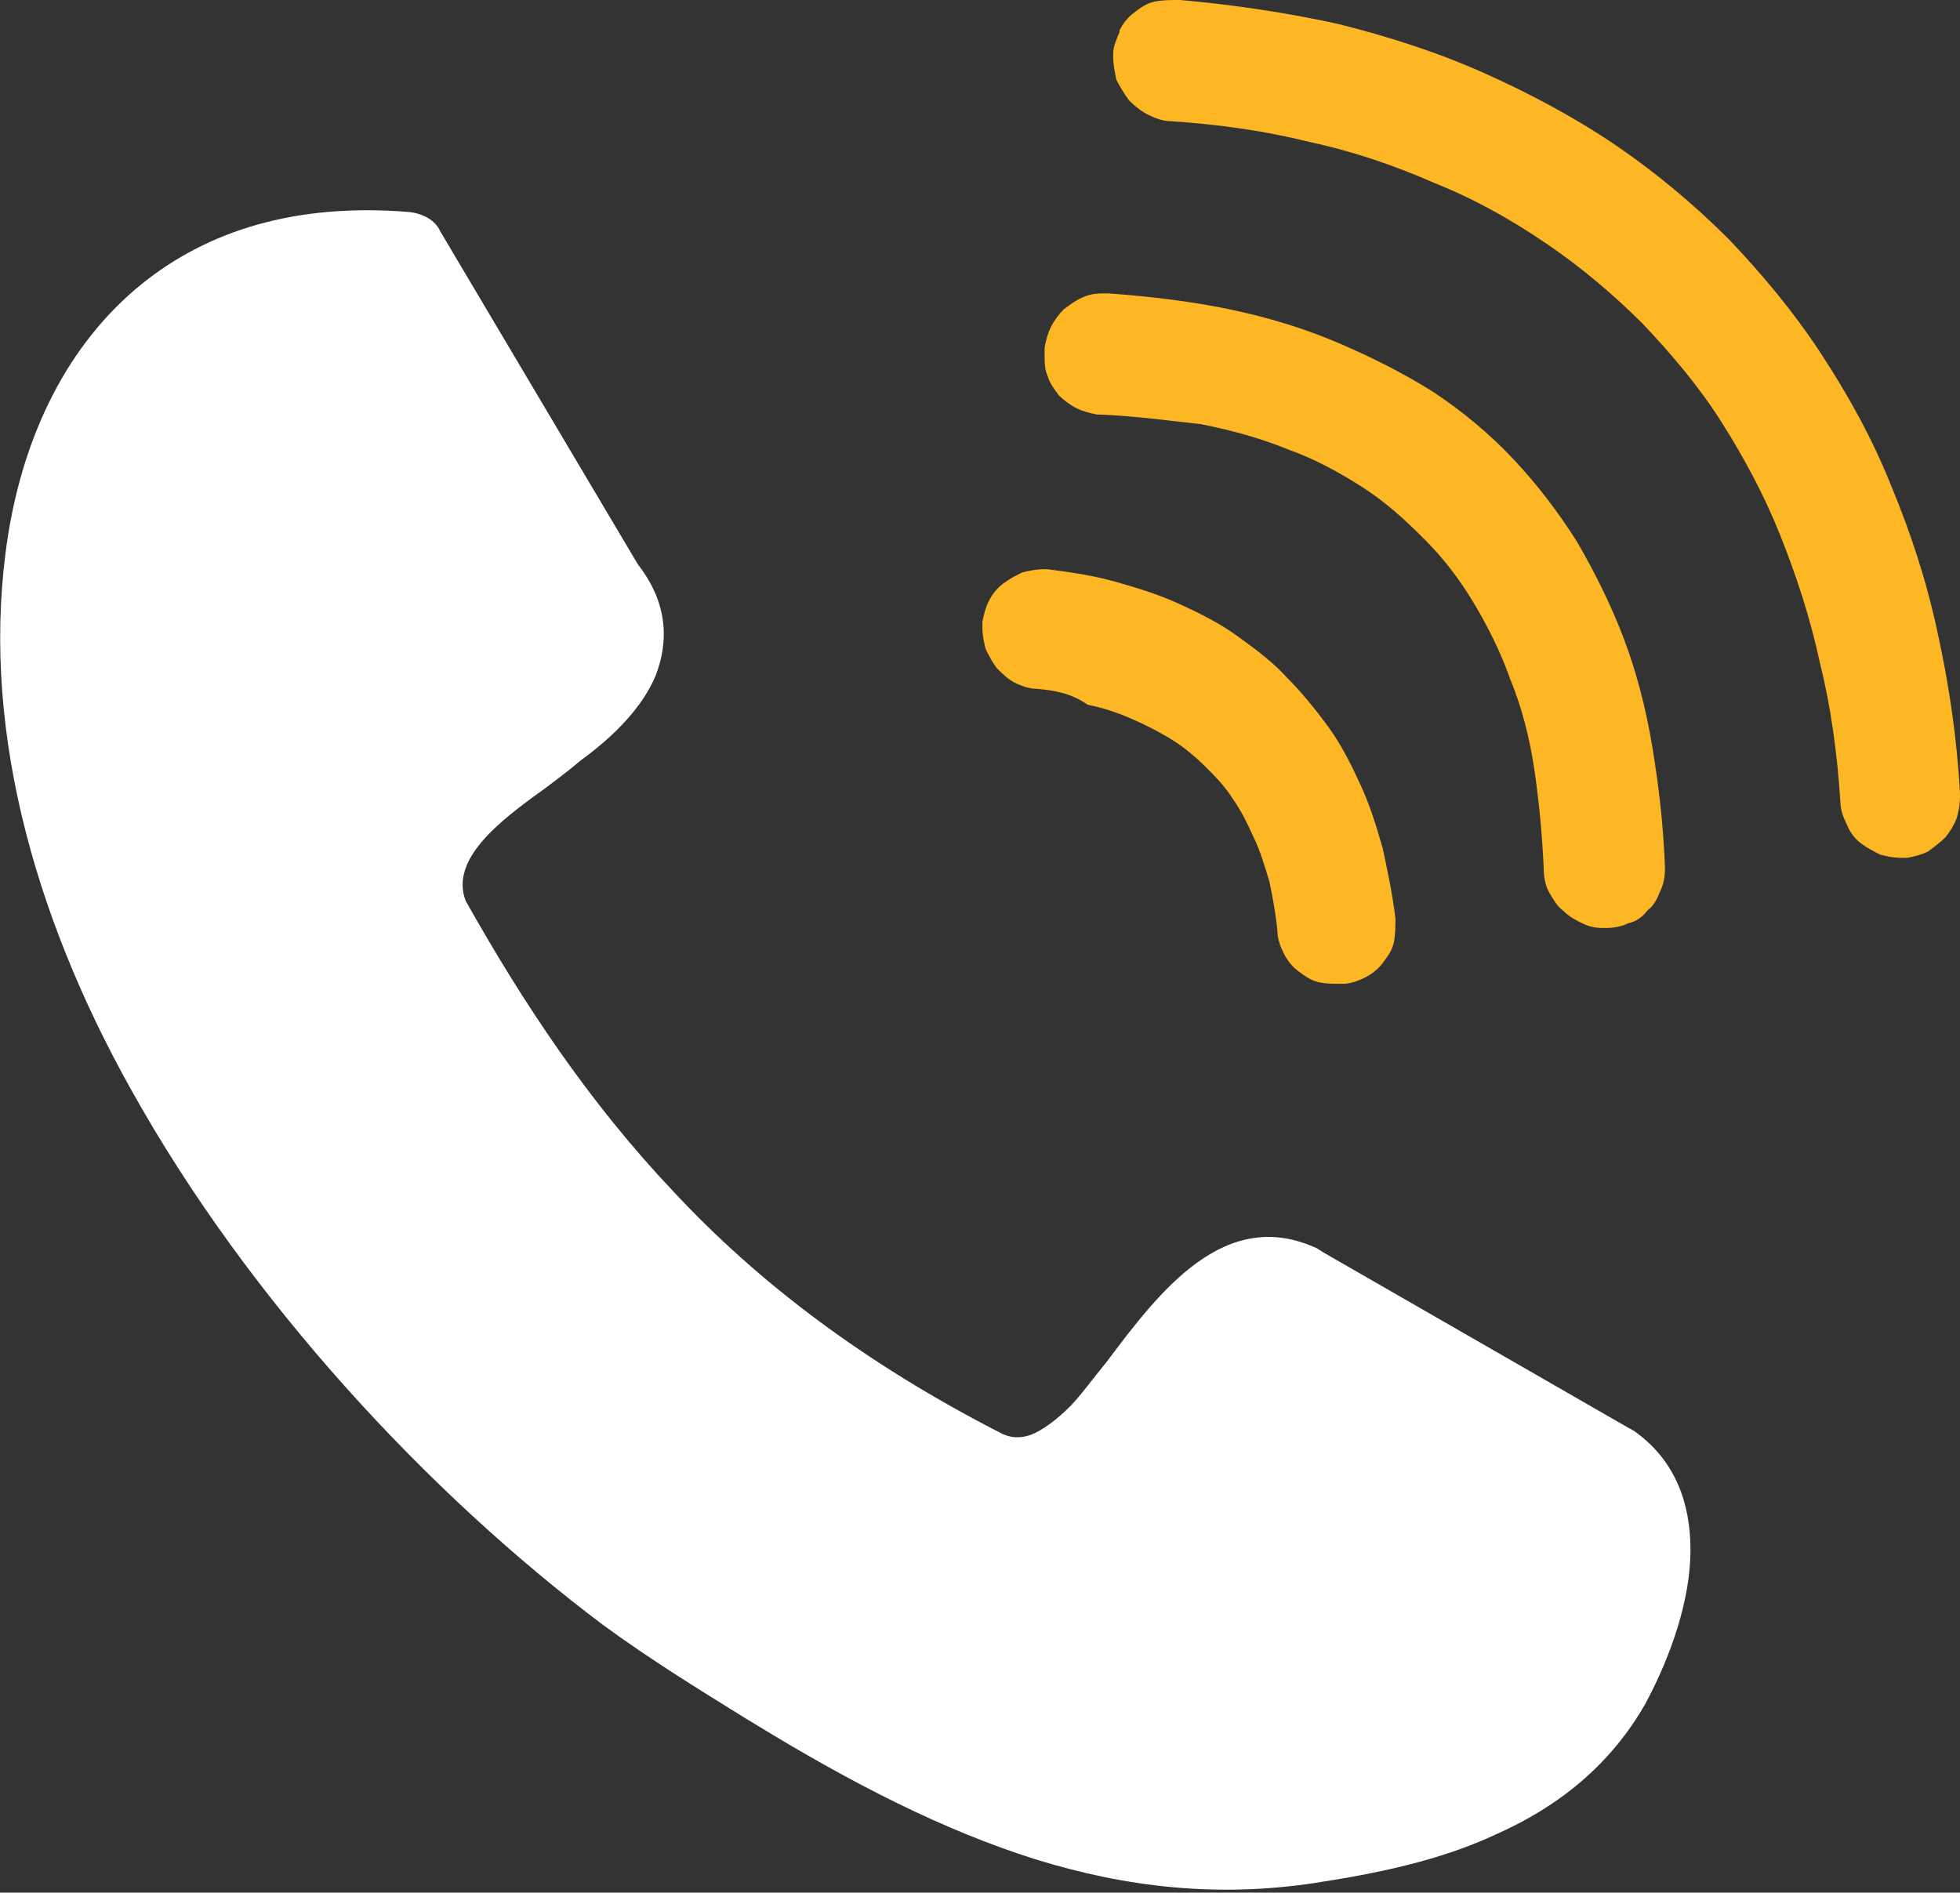
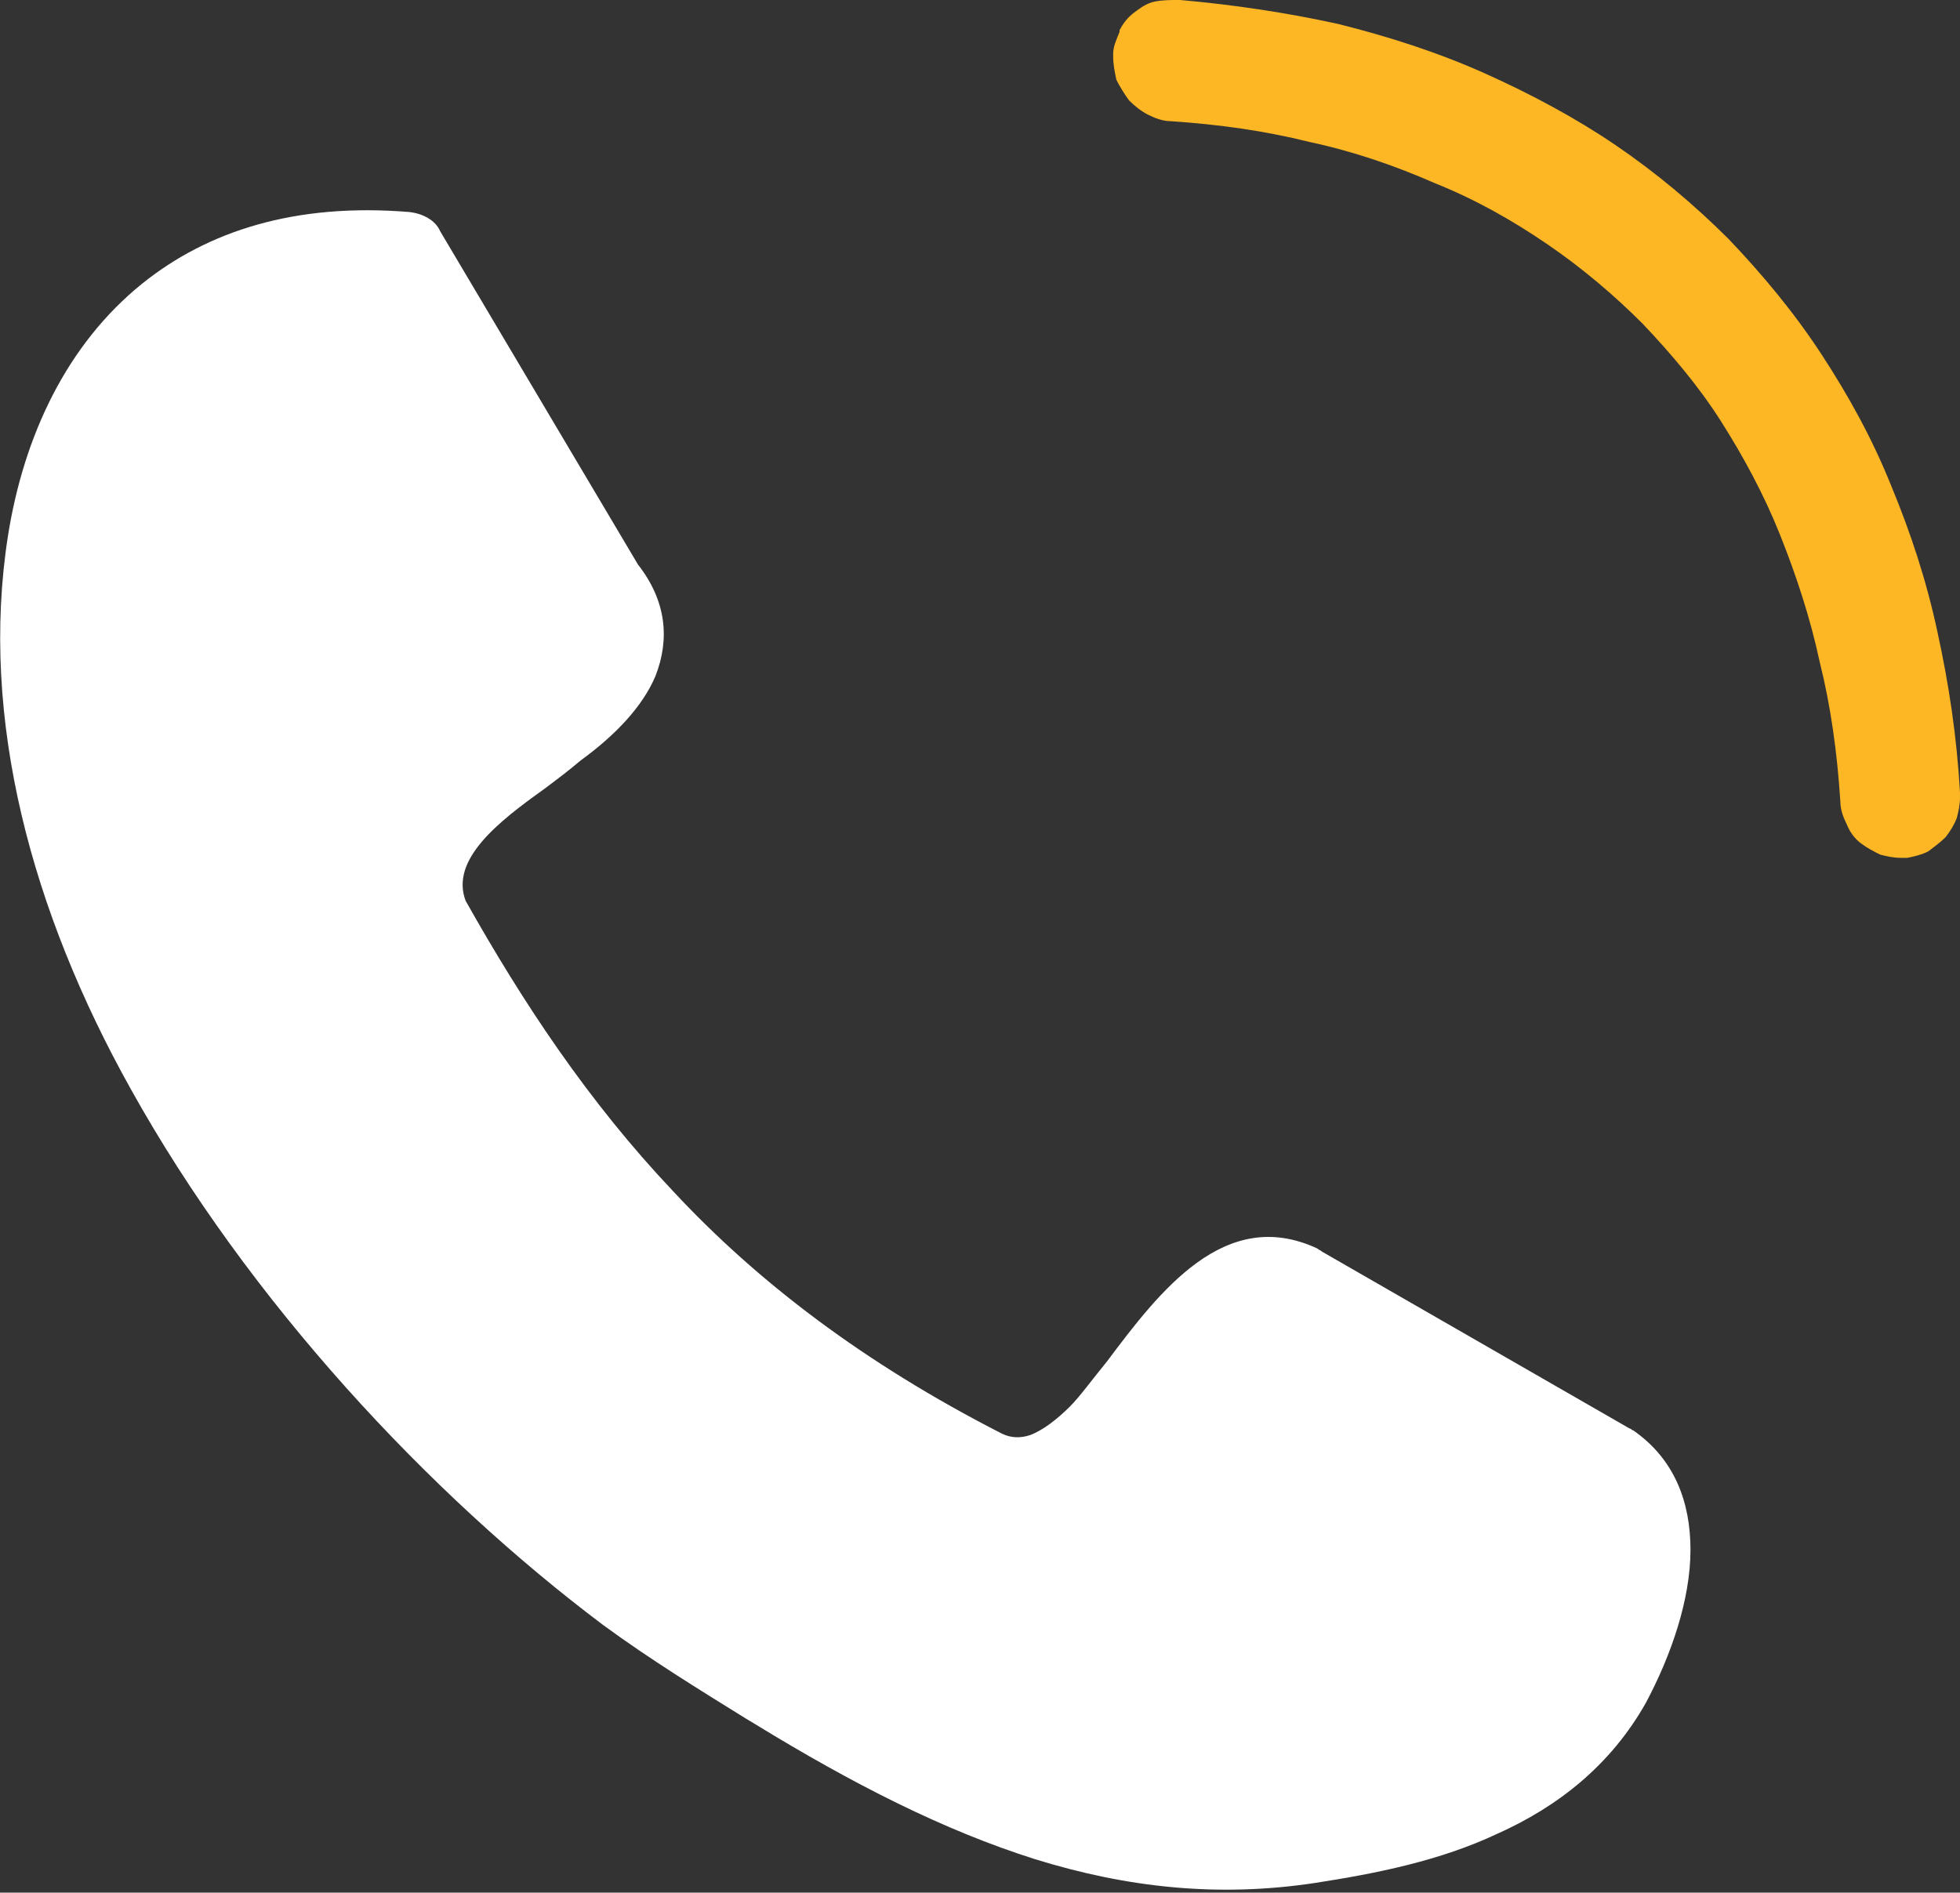
<svg xmlns="http://www.w3.org/2000/svg" xmlns:xlink="http://www.w3.org/1999/xlink" version="1.1" id="Layer_1" x="0px" y="0px" width="122.9px" height="118.7px" viewBox="0 0 122.9 118.7" style="enable-background:new 0 0 122.9 118.7;" xml:space="preserve">
  <rect x="0" y="0" width="122.9" height="118.7" fill="#333333" stroke="none" />
  <style type="text/css">
	.st0{clip-path:url(#SVGID_2_);fill:#FFFFFF;}
	.st1{clip-path:url(#SVGID_2_);fill:#FDB725;}
</style>
  <g>
    <defs>
      <rect id="SVGID_1_" width="122.9" height="118.7" />
    </defs>
    <clipPath id="SVGID_2_">
      <use xlink:href="#SVGID_1_" style="overflow:visible;" />
    </clipPath>
    <path class="st0" d="M29.2,56.5c3.6,6.4,7.7,12.6,13,18.2c5.3,5.7,12,10.8,20.6,15.2c0.6,0.3,1.2,0.3,1.8,0.1   c0.8-0.3,1.7-1,2.5-1.8c0.6-0.6,1.4-1.7,2.3-2.8c3.3-4.4,7.4-9.8,13.2-7.1c0.1,0.1,0.2,0.1,0.3,0.2l19.3,11.1   c0.1,0,0.1,0.1,0.2,0.1c2.6,1.8,3.6,4.5,3.6,7.5c0,3.1-1.2,6.6-2.8,9.6c-2.2,3.9-5.5,6.5-9.3,8.2c-3.6,1.7-7.6,2.5-11.5,3.1   c-6,0.9-11.7,0.3-17.5-1.5c-5.7-1.8-11.4-4.7-17.6-8.5l-0.5-0.3c-2.9-1.8-6-3.7-9-5.9C26.9,93.7,15.6,81.6,8.2,68.3   C2,57.2-1.3,45.1,0.5,33.6c1-6.3,3.7-12,8.4-15.8c4.1-3.3,9.6-5.1,16.8-4.5c0.8,0.1,1.6,0.5,1.9,1.2l12.4,20.9c1.8,2.3,2,4.7,1.1,7   c-0.8,1.9-2.5,3.7-4.7,5.3c-0.7,0.6-1.5,1.2-2.3,1.8C31.3,51.5,28.2,53.9,29.2,56.5L29.2,56.5z" />
    <path class="st1" d="M73.4,7.6c-0.5,0-1-0.2-1.4-0.4c-0.4-0.2-0.8-0.5-1.2-0.9C70.5,5.9,70.2,5.4,70,5c-0.1-0.5-0.2-0.9-0.2-1.5   l0-0.1c0-0.5,0.2-0.9,0.4-1.4l0-0.1c0.2-0.4,0.5-0.8,0.9-1.1c0.4-0.3,0.8-0.6,1.3-0.7C72.9,0,73.4,0,73.9,0L74,0   c3.4,0.3,6.7,0.8,9.9,1.5c3.2,0.8,6.3,1.8,9.2,3.1c2.9,1.3,5.7,2.8,8.2,4.5c2.5,1.7,4.9,3.7,7.1,5.9c2.1,2.2,4.1,4.6,5.8,7.2   c1.7,2.6,3.2,5.3,4.4,8.3c1.2,2.9,2.2,5.9,2.9,9.2c0.7,3.2,1.2,6.5,1.4,10l0,0.2V50c0,0.5-0.1,0.9-0.2,1.3   c-0.2,0.5-0.4,0.8-0.7,1.2c-0.3,0.3-0.7,0.6-1.1,0.9c-0.4,0.2-0.8,0.3-1.3,0.4l-0.2,0h-0.2c-0.5,0-0.9-0.1-1.3-0.2   c-0.4-0.2-0.8-0.4-1.2-0.7c-0.4-0.3-0.7-0.7-0.9-1.2c-0.2-0.4-0.4-0.9-0.4-1.4c-0.2-3.1-0.6-6-1.3-8.8c-0.6-2.8-1.5-5.5-2.5-8   c-1-2.5-2.3-4.9-3.7-7.1c-1.4-2.2-3.1-4.2-4.9-6.1c-1.8-1.8-3.8-3.5-6-5c-2.2-1.5-4.5-2.8-7-3.8l0,0c-2.5-1.1-5.1-2-7.9-2.6   C79.3,8.2,76.4,7.8,73.4,7.6" />
-     <path class="st1" d="M65,43.2c-0.5,0-1-0.2-1.4-0.4c-0.4-0.2-0.8-0.6-1.1-0.9c-0.3-0.4-0.5-0.8-0.7-1.2c-0.1-0.4-0.2-0.9-0.2-1.3   c0-0.1,0-0.2,0-0.4c0.1-0.5,0.2-0.9,0.4-1.3c0.2-0.4,0.5-0.8,0.9-1.1s0.8-0.5,1.2-0.7c0.4-0.1,0.9-0.2,1.3-0.2l0.3,0   c1.5,0.2,2.9,0.4,4.3,0.8c1.4,0.4,2.7,0.8,4,1.4l0,0c1.3,0.6,2.5,1.2,3.6,2c1.1,0.8,2.2,1.6,3.1,2.6c0.9,0.9,1.8,2,2.6,3.1   c0.8,1.1,1.4,2.3,2,3.6c0.6,1.3,1,2.6,1.4,4c0.3,1.4,0.6,2.8,0.8,4.4c0,0.5,0,1-0.1,1.5l0,0c-0.1,0.5-0.4,0.9-0.7,1.3l0,0   c-0.3,0.4-0.7,0.7-1.1,0.9c-0.4,0.2-0.9,0.4-1.4,0.4h-0.1c-0.5,0-1,0-1.4-0.1c-0.5-0.1-0.9-0.4-1.3-0.7h0c-0.4-0.3-0.7-0.7-0.9-1.1   c-0.2-0.4-0.4-0.9-0.4-1.4v0c-0.1-1.1-0.3-2.1-0.5-3.1c-0.3-1-0.6-2-1-2.8c-0.4-0.9-0.8-1.7-1.3-2.4c-0.5-0.8-1.1-1.4-1.7-2   c-0.6-0.6-1.3-1.2-2.1-1.7s-1.6-0.9-2.5-1.3l0,0c-0.9-0.4-1.8-0.7-2.8-0.9C67.2,43.5,66.2,43.3,65,43.2" />
-     <path class="st1" d="M69,26h-0.1l-0.1,0c-0.5-0.1-0.9-0.2-1.3-0.4c-0.4-0.2-0.8-0.5-1.1-0.8c-0.3-0.4-0.6-0.8-0.7-1.2   c-0.2-0.4-0.2-0.9-0.2-1.4V22l0-0.2c0.1-0.5,0.2-0.9,0.4-1.3c0.2-0.4,0.5-0.8,0.8-1.1c0.4-0.3,0.8-0.6,1.3-0.8   c0.5-0.2,0.9-0.2,1.5-0.2c2.7,0.2,5.2,0.5,7.6,1c2.4,0.5,4.7,1.2,6.8,2.1c2.1,0.9,4.1,1.9,6,3.1c1.8,1.2,3.5,2.6,5,4.2   c1.5,1.6,2.8,3.3,4,5.2c1.1,1.9,2.1,3.9,2.9,6c0.8,2.1,1.4,4.4,1.8,6.8c0.4,2.4,0.7,4.9,0.8,7.6l0,0.1c0,0.5-0.1,1-0.3,1.4   c-0.2,0.5-0.4,0.9-0.8,1.2c-0.3,0.4-0.7,0.7-1.2,0.8c-0.4,0.2-0.9,0.3-1.4,0.3h-0.2c-0.5,0-0.9-0.1-1.3-0.3   c-0.4-0.2-0.8-0.4-1.2-0.8c-0.4-0.3-0.6-0.7-0.9-1.2c-0.2-0.4-0.3-0.9-0.3-1.4c-0.1-2.2-0.3-4.3-0.6-6.3c-0.3-2-0.8-3.9-1.5-5.6   c-0.6-1.7-1.4-3.3-2.3-4.8c-0.9-1.5-1.9-2.8-3.1-4c-1.2-1.2-2.4-2.3-3.8-3.2c-1.4-0.9-3-1.8-4.7-2.4l0,0c-1.7-0.7-3.5-1.2-5.5-1.6   C73.4,26.4,71.3,26.1,69,26L69,26z" />
  </g>
</svg>